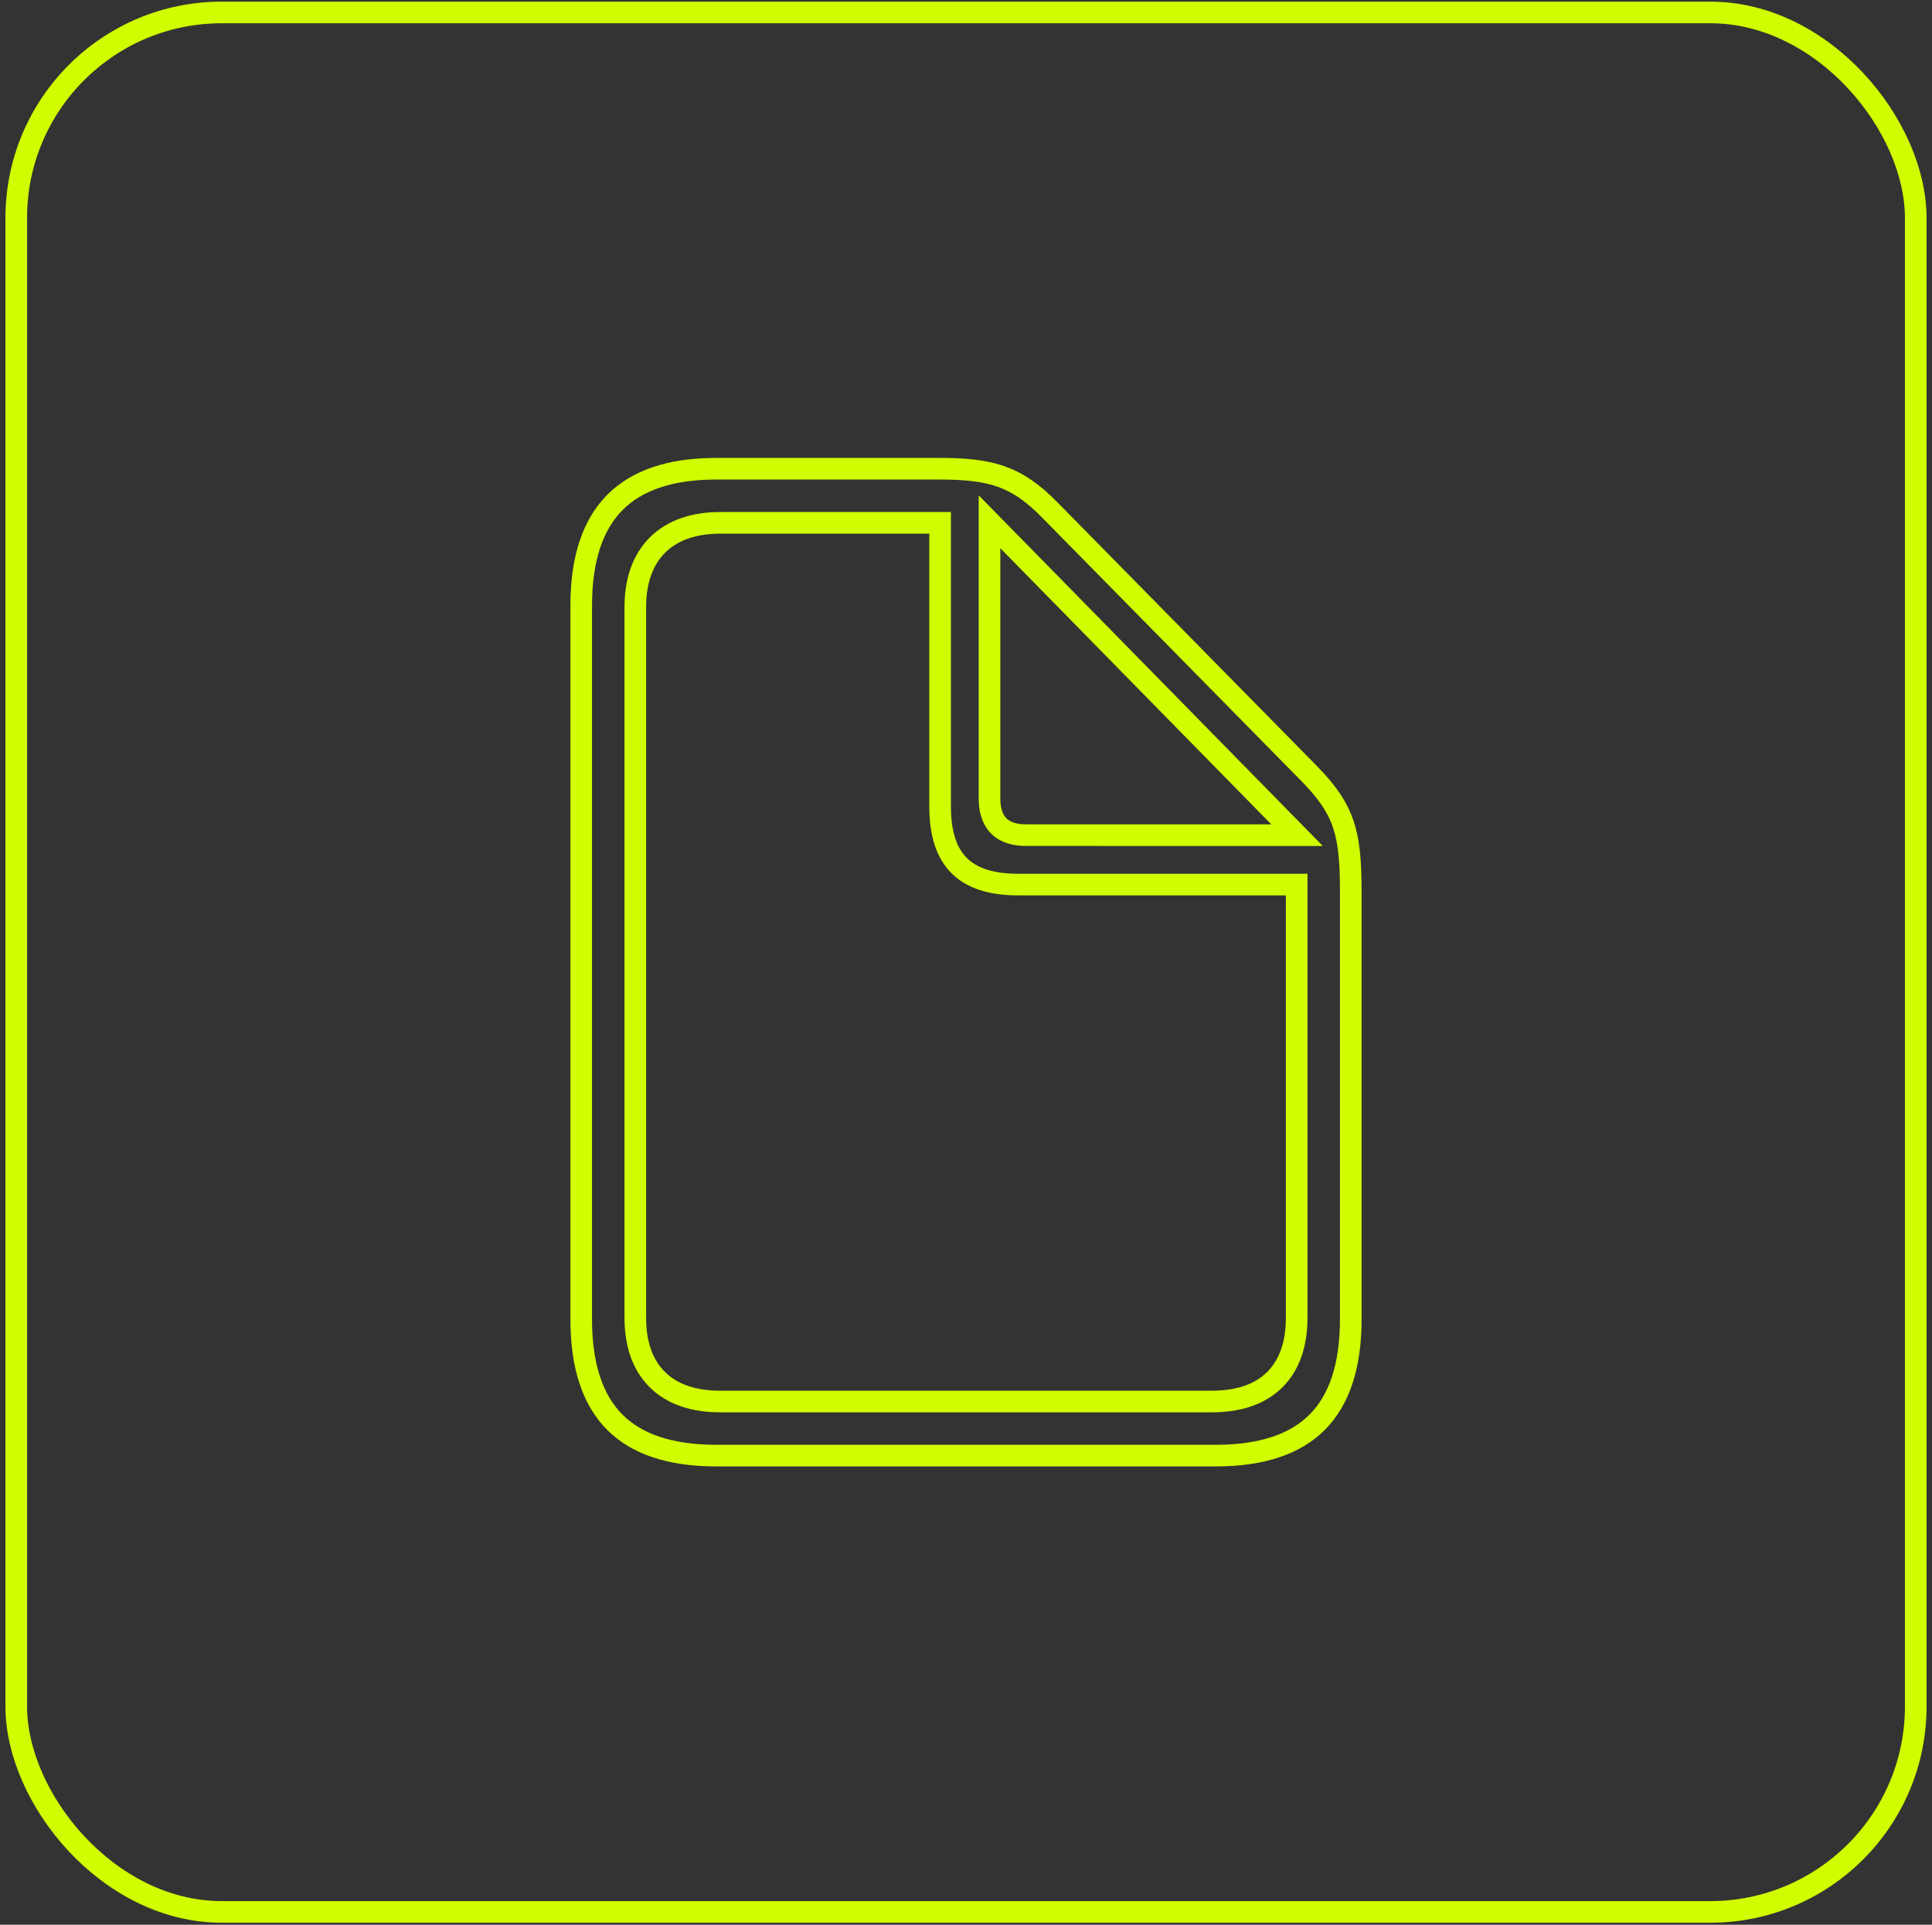
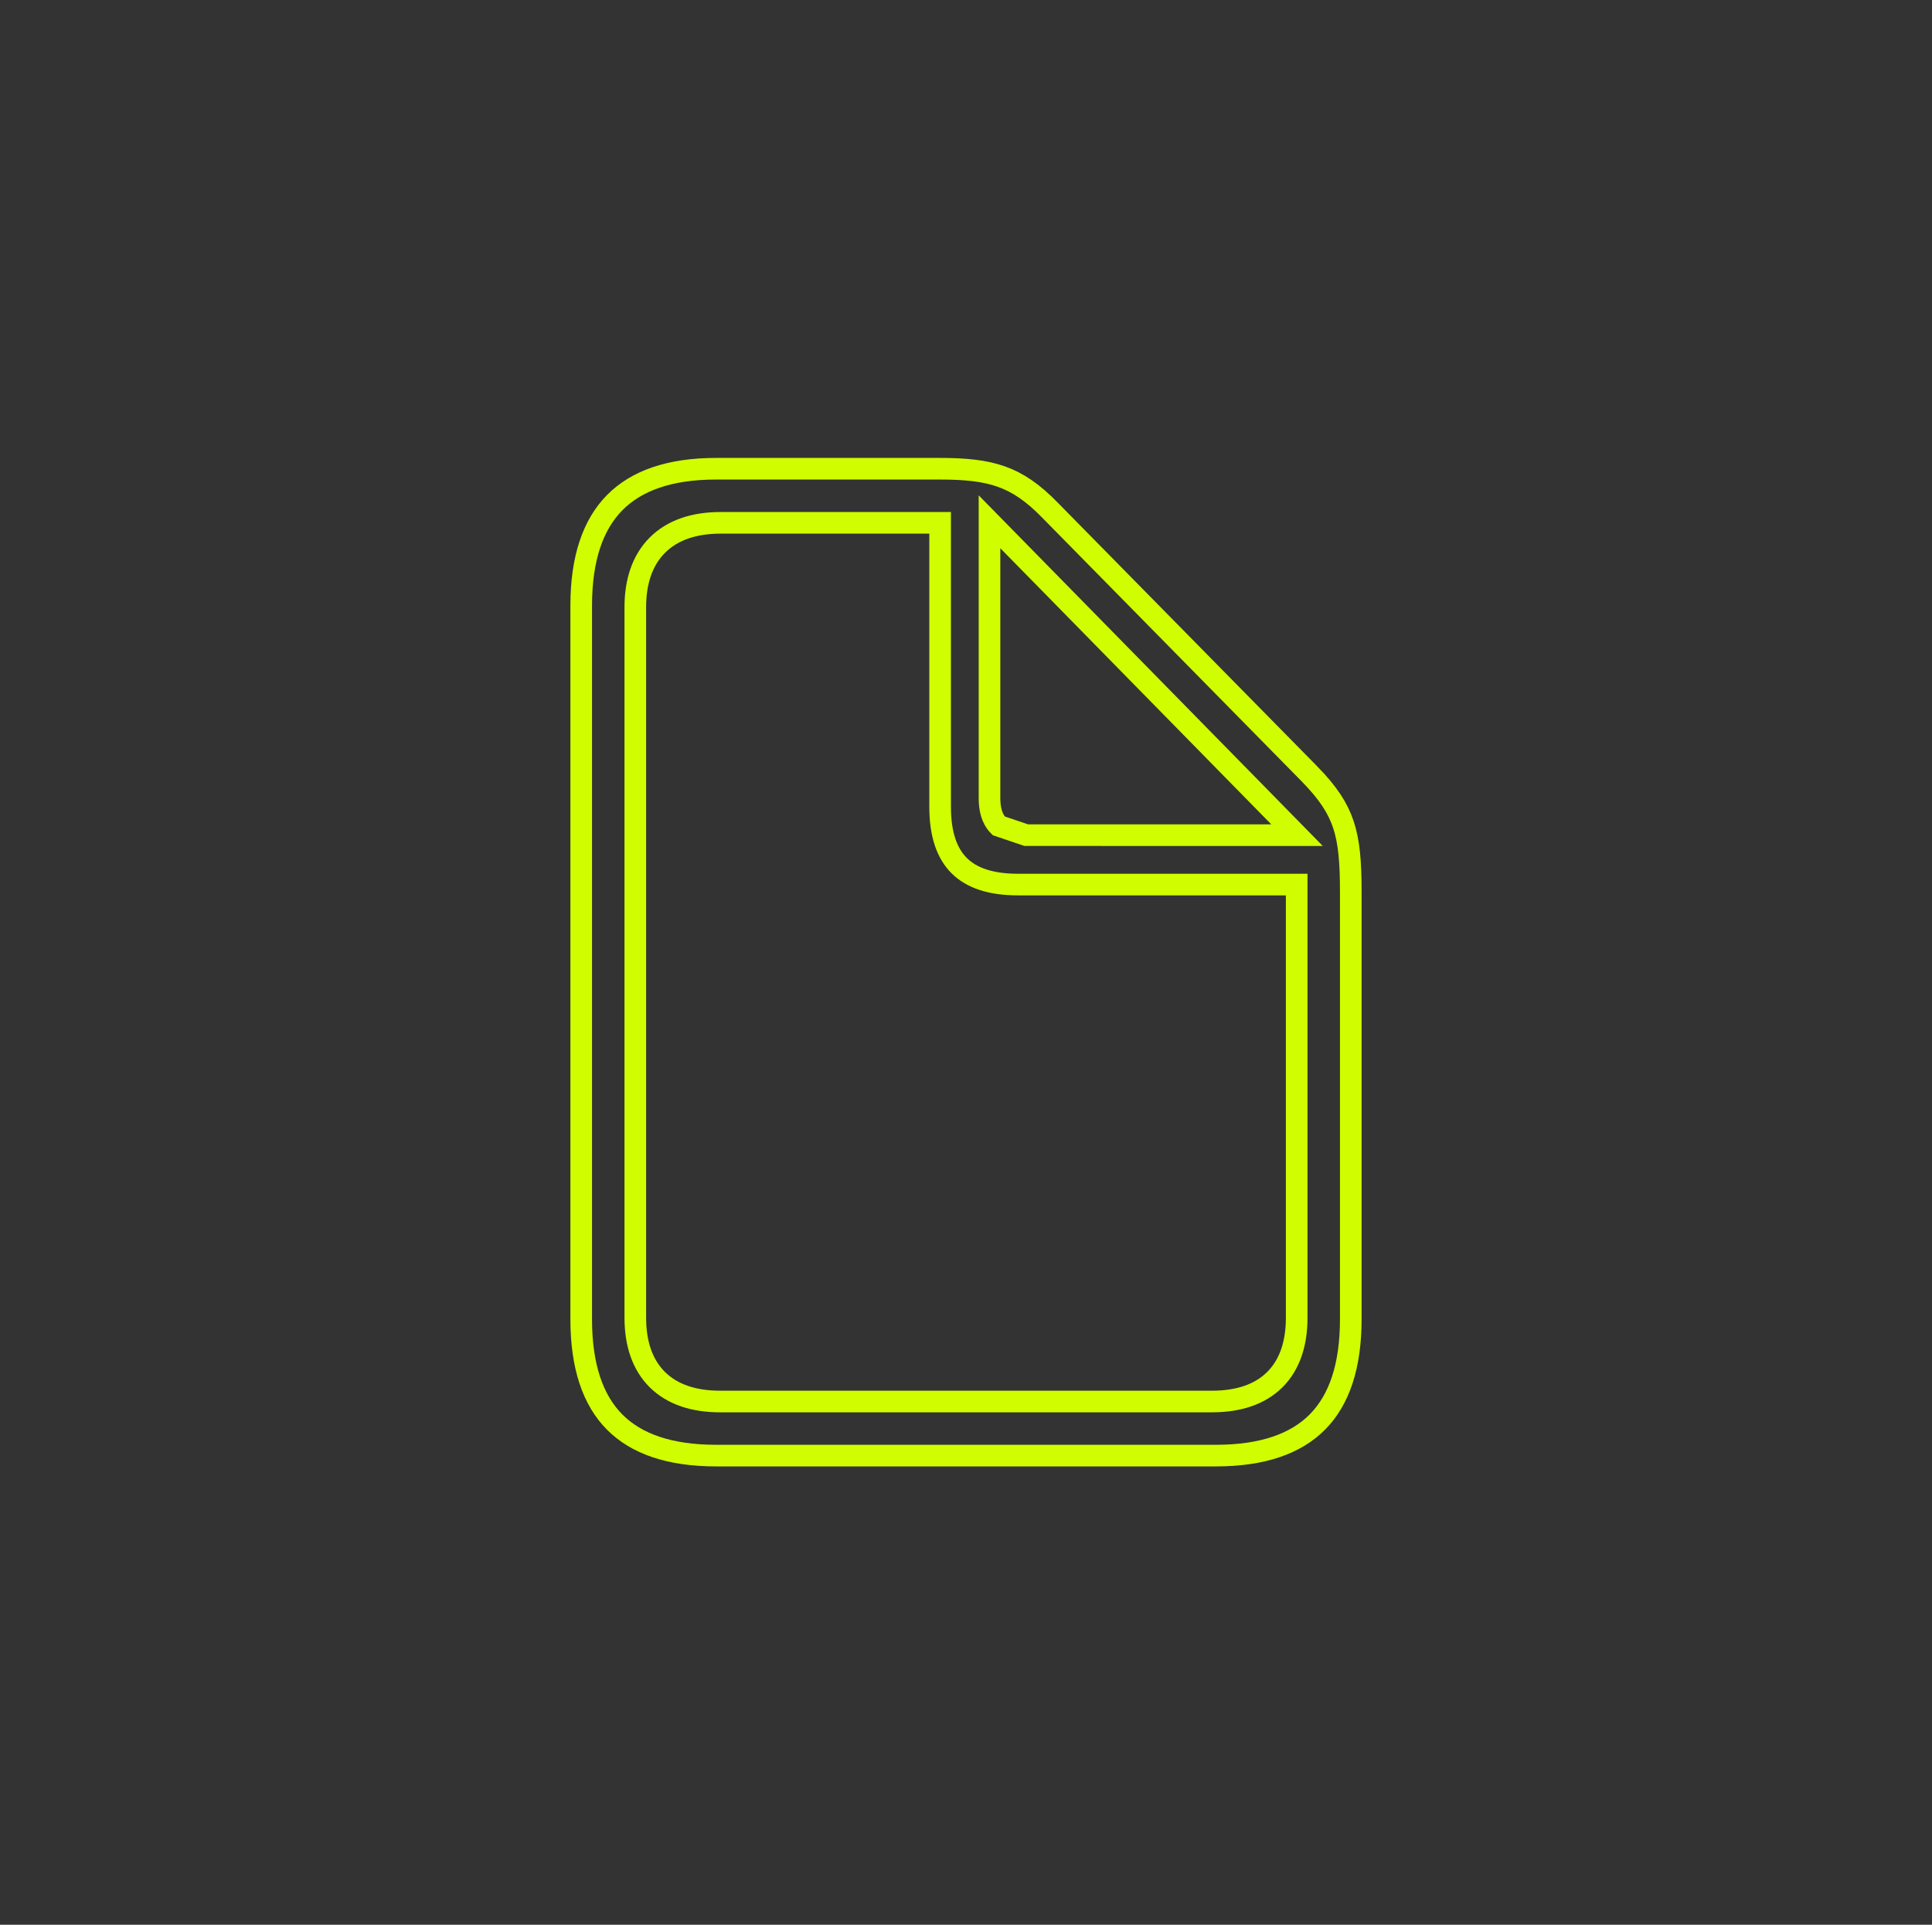
<svg xmlns="http://www.w3.org/2000/svg" width="268" height="267" viewBox="0 0 268 267" fill="none">
  <rect x="0" y="0" width="268" height="267" fill="#333333" stroke="none" />
-   <rect x="2.255" y="1.726" width="263.49" height="263.493" rx="28.5" stroke="#D0FD00" stroke-width="3" />
-   <path d="M145.648 70.769L145.653 70.775L181.669 107.375C181.67 107.375 181.67 107.376 181.671 107.376C184.186 109.955 185.56 112.017 186.344 114.364C187.143 116.753 187.376 119.564 187.376 123.75V182.997C187.376 189.556 185.753 194.216 182.76 197.245C179.771 200.27 175.164 201.921 168.647 201.921H99.352C92.866 201.921 88.259 200.285 85.261 197.266C82.262 194.245 80.623 189.586 80.623 182.997V84.013C80.623 77.457 82.261 72.777 85.265 69.73C88.265 66.687 92.873 65.022 99.352 65.022H130.347C133.976 65.022 136.626 65.299 138.936 66.125C141.217 66.942 143.281 68.337 145.648 70.769ZM130.41 74.027V72.527H128.91H99.939C96.279 72.527 93.267 73.535 91.175 75.637C89.084 77.738 88.127 80.715 88.127 84.208V182.802C88.127 186.325 89.082 189.29 91.171 191.369C93.26 193.447 96.256 194.417 99.873 194.417H168.126C171.772 194.417 174.771 193.449 176.854 191.366C178.936 189.284 179.872 186.317 179.872 182.802V124.206V122.706H178.372H141.177C137.363 122.706 134.742 121.754 133.066 120.091C131.392 118.431 130.41 115.813 130.41 111.94V74.027ZM138.535 114.558C139.531 115.567 140.923 115.851 142.352 115.851C142.352 115.851 142.352 115.851 142.352 115.851L176.345 115.854L179.919 115.854L177.416 113.303L139.831 75L137.26 72.38V76.051V110.698C137.26 112.153 137.543 113.554 138.535 114.558Z" stroke="#D0FD00" stroke-width="3" />
+   <path d="M145.648 70.769L145.653 70.775L181.669 107.375C181.67 107.375 181.67 107.376 181.671 107.376C184.186 109.955 185.56 112.017 186.344 114.364C187.143 116.753 187.376 119.564 187.376 123.75V182.997C187.376 189.556 185.753 194.216 182.76 197.245C179.771 200.27 175.164 201.921 168.647 201.921H99.352C92.866 201.921 88.259 200.285 85.261 197.266C82.262 194.245 80.623 189.586 80.623 182.997V84.013C80.623 77.457 82.261 72.777 85.265 69.73C88.265 66.687 92.873 65.022 99.352 65.022H130.347C133.976 65.022 136.626 65.299 138.936 66.125C141.217 66.942 143.281 68.337 145.648 70.769ZM130.41 74.027V72.527H128.91H99.939C96.279 72.527 93.267 73.535 91.175 75.637C89.084 77.738 88.127 80.715 88.127 84.208V182.802C88.127 186.325 89.082 189.29 91.171 191.369C93.26 193.447 96.256 194.417 99.873 194.417H168.126C171.772 194.417 174.771 193.449 176.854 191.366C178.936 189.284 179.872 186.317 179.872 182.802V124.206V122.706H178.372H141.177C137.363 122.706 134.742 121.754 133.066 120.091C131.392 118.431 130.41 115.813 130.41 111.94V74.027ZM138.535 114.558C142.352 115.851 142.352 115.851 142.352 115.851L176.345 115.854L179.919 115.854L177.416 113.303L139.831 75L137.26 72.38V76.051V110.698C137.26 112.153 137.543 113.554 138.535 114.558Z" stroke="#D0FD00" stroke-width="3" />
</svg>